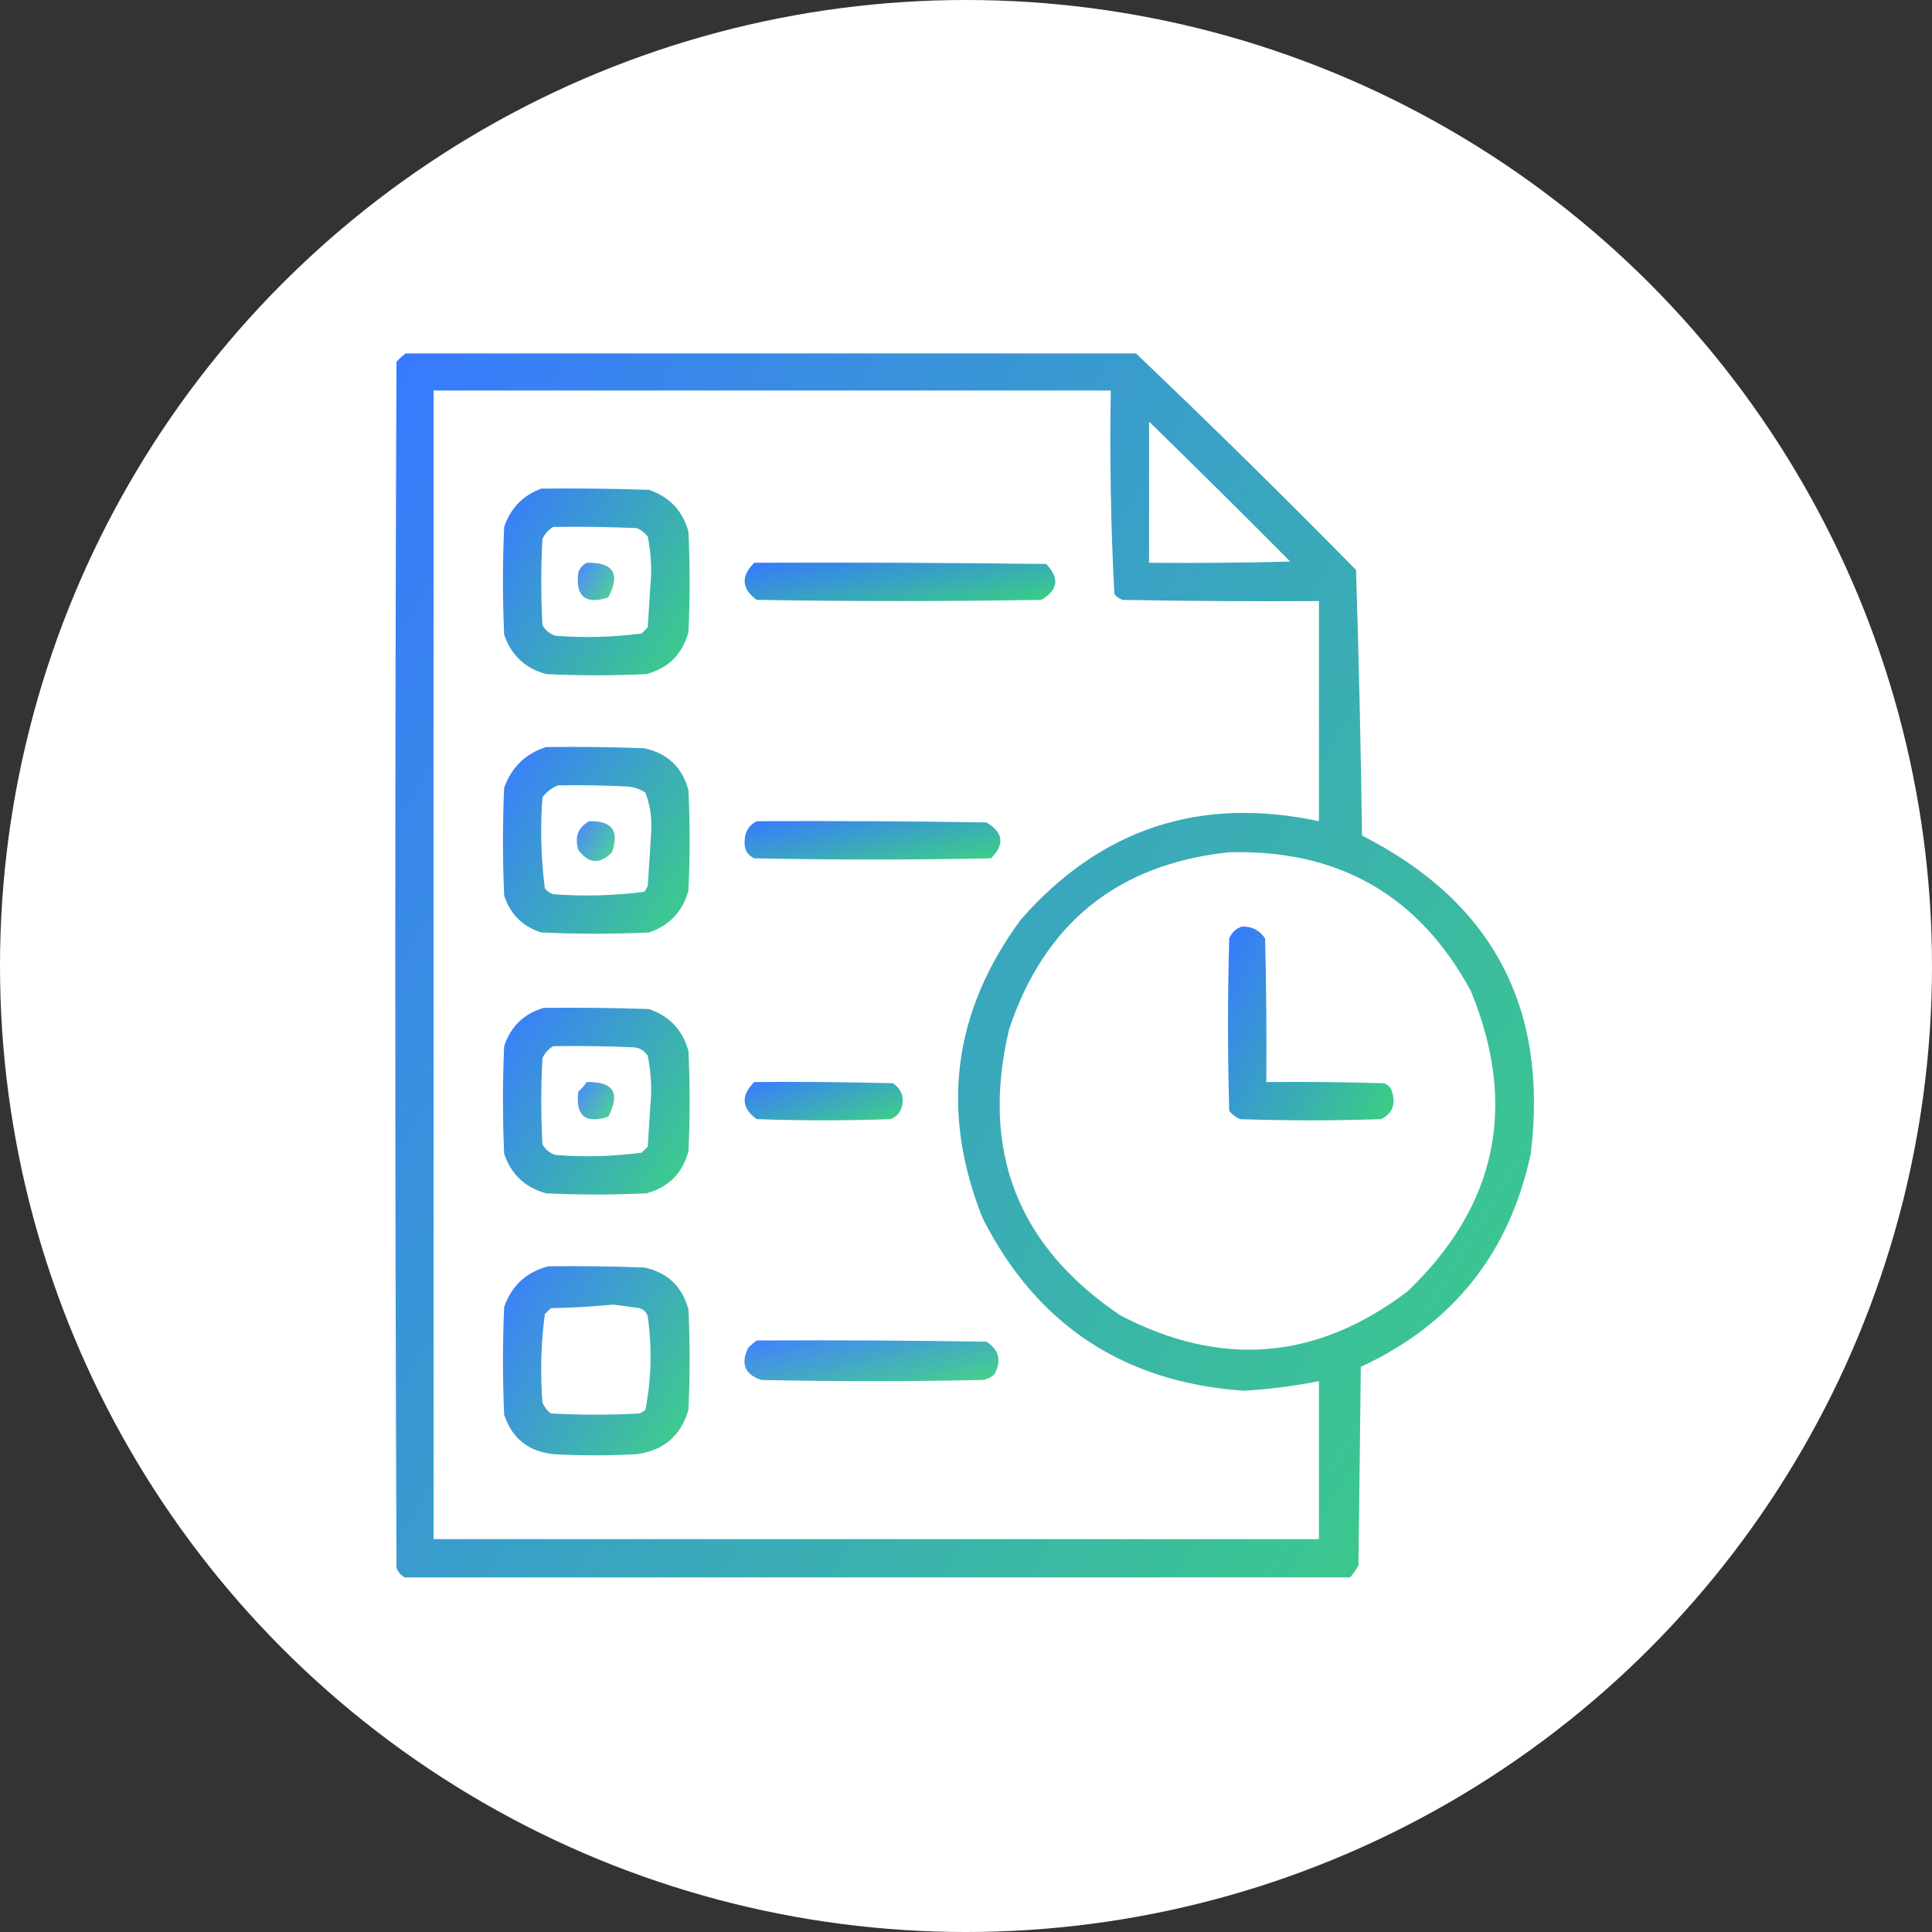
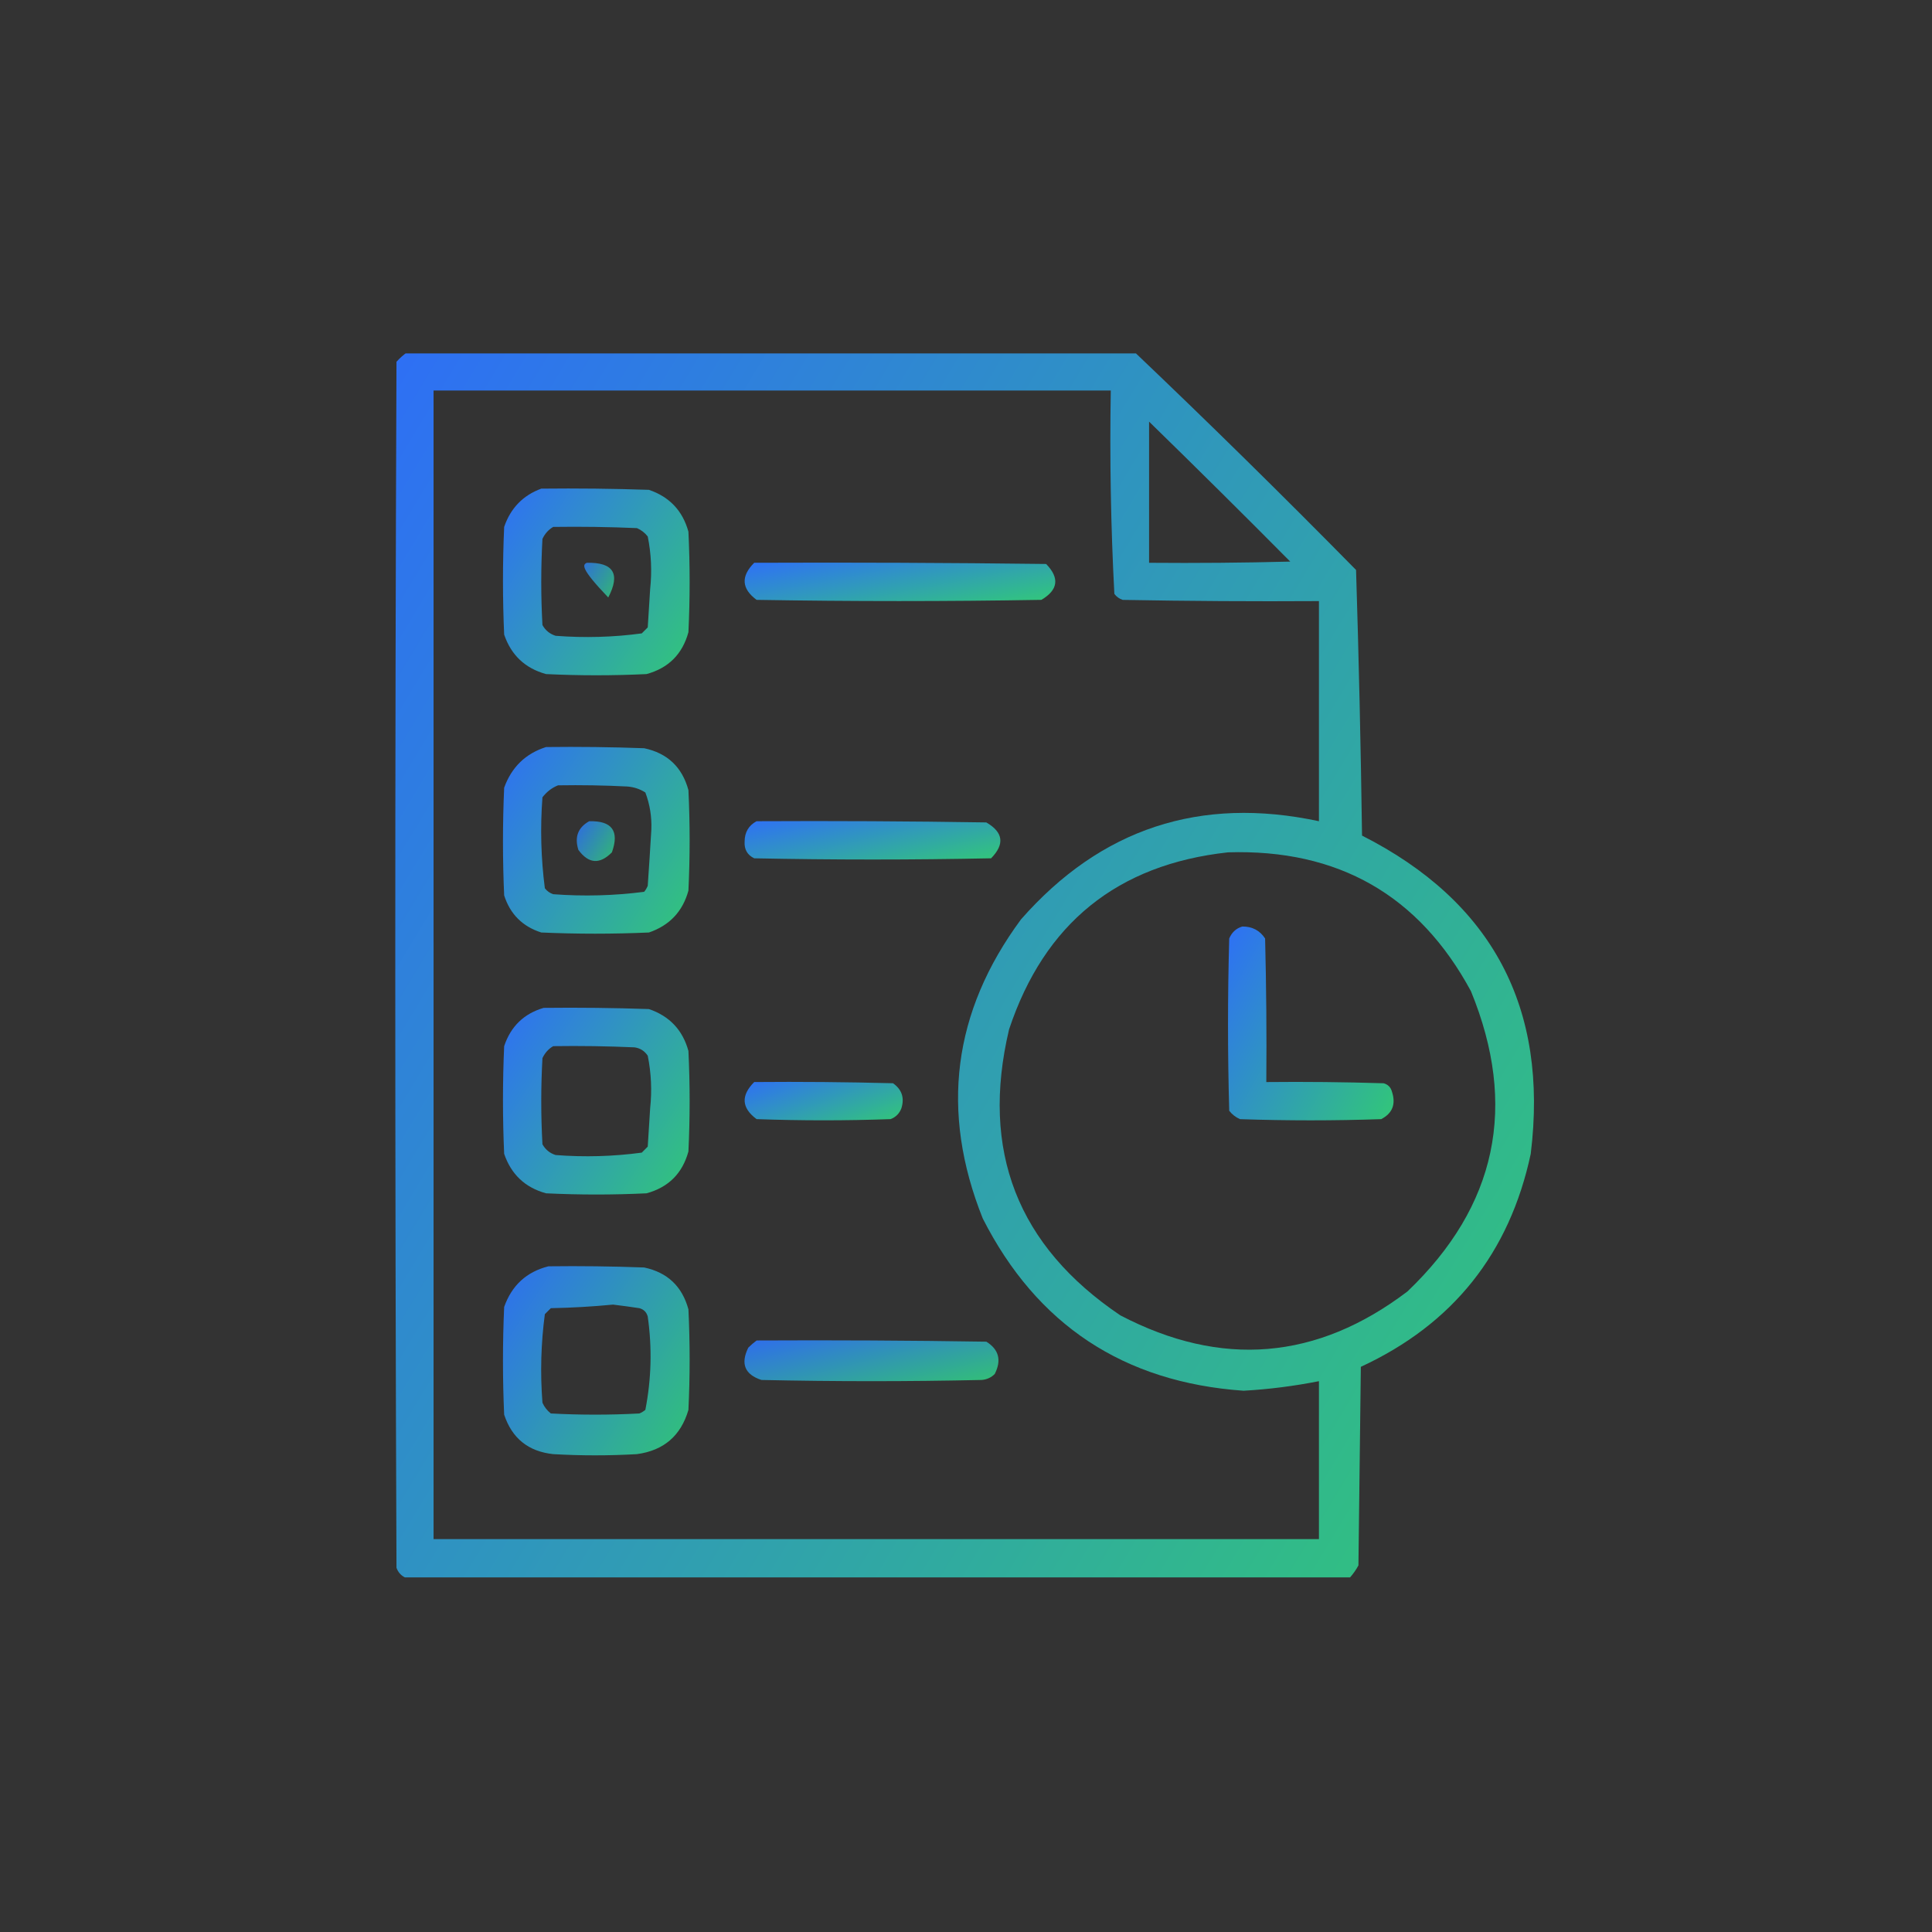
<svg xmlns="http://www.w3.org/2000/svg" width="82" height="82" viewBox="0 0 82 82" fill="none">
  <rect x="0" y="0" width="82" height="82" fill="#333333" stroke="none" />
-   <circle cx="41" cy="41" r="41" fill="white" />
  <g clip-path="url(#clip0_4841_9989)">
    <path opacity="0.951" fill-rule="evenodd" clip-rule="evenodd" d="M17.285 14.949C27.577 14.949 37.868 14.949 48.16 14.949C51.331 17.967 54.462 21.048 57.555 24.191C57.672 27.941 57.757 31.699 57.809 35.465C63.343 38.272 65.73 42.775 64.969 48.973C64.067 53.192 61.663 56.205 57.758 58.012C57.724 60.822 57.69 63.632 57.656 66.441C57.555 66.627 57.437 66.796 57.301 66.949C43.928 66.949 30.556 66.949 17.184 66.949C17.017 66.866 16.898 66.731 16.828 66.543C16.76 49.48 16.76 32.418 16.828 15.355C16.97 15.196 17.122 15.061 17.285 14.949ZM18.402 16.574C27.983 16.574 37.564 16.574 47.145 16.574C47.096 19.461 47.146 22.338 47.297 25.207C47.389 25.329 47.507 25.414 47.652 25.461C50.428 25.512 53.204 25.529 55.98 25.512C55.98 28.626 55.98 31.741 55.98 34.855C50.938 33.777 46.724 35.165 43.336 39.02C40.438 42.942 39.896 47.174 41.711 51.715C44.006 56.233 47.696 58.67 52.781 59.027C53.857 58.966 54.923 58.83 55.98 58.621C55.98 60.855 55.98 63.09 55.98 65.324C43.455 65.324 30.928 65.324 18.402 65.324C18.402 49.074 18.402 32.824 18.402 16.574ZM48.77 17.895C50.78 19.855 52.778 21.835 54.762 23.836C52.765 23.887 50.767 23.904 48.77 23.887C48.77 21.889 48.77 19.892 48.77 17.895ZM52.121 36.176C56.794 36.031 60.23 37.994 62.43 42.066C64.428 46.939 63.531 51.187 59.738 54.812C55.899 57.727 51.837 58.065 47.551 55.828C43.184 52.885 41.609 48.839 42.828 43.691C44.325 39.195 47.422 36.69 52.121 36.176Z" fill="url(#paint0_linear_4841_9989)" />
    <path opacity="0.949" fill-rule="evenodd" clip-rule="evenodd" d="M22.973 20.739C24.497 20.722 26.02 20.739 27.543 20.79C28.416 21.087 28.975 21.68 29.219 22.567C29.287 23.989 29.287 25.411 29.219 26.832C28.965 27.764 28.372 28.356 27.441 28.61C26.02 28.678 24.598 28.678 23.176 28.61C22.288 28.366 21.696 27.807 21.398 26.934C21.331 25.411 21.331 23.887 21.398 22.364C21.671 21.567 22.196 21.025 22.973 20.739ZM23.48 22.364C23.28 22.48 23.128 22.649 23.023 22.872C22.956 24.09 22.956 25.309 23.023 26.528C23.148 26.754 23.334 26.906 23.582 26.985C24.808 27.08 26.027 27.046 27.238 26.883C27.323 26.799 27.408 26.714 27.492 26.629C27.526 26.088 27.56 25.546 27.594 25.004C27.675 24.254 27.641 23.509 27.492 22.77C27.369 22.613 27.216 22.494 27.035 22.415C25.851 22.364 24.666 22.347 23.48 22.364Z" fill="url(#paint1_linear_4841_9989)" />
-     <path opacity="0.85" fill-rule="evenodd" clip-rule="evenodd" d="M24.901 23.887C26.038 23.86 26.343 24.351 25.816 25.359C24.84 25.671 24.417 25.316 24.546 24.293C24.616 24.105 24.735 23.97 24.901 23.887Z" fill="url(#paint2_linear_4841_9989)" />
+     <path opacity="0.85" fill-rule="evenodd" clip-rule="evenodd" d="M24.901 23.887C26.038 23.86 26.343 24.351 25.816 25.359C24.616 24.105 24.735 23.97 24.901 23.887Z" fill="url(#paint2_linear_4841_9989)" />
    <path opacity="0.96" fill-rule="evenodd" clip-rule="evenodd" d="M32.011 23.886C36.141 23.869 40.271 23.886 44.401 23.937C44.98 24.532 44.912 25.04 44.198 25.46C40.17 25.528 36.141 25.528 32.112 25.46C31.472 24.985 31.438 24.46 32.011 23.886Z" fill="url(#paint3_linear_4841_9989)" />
    <path opacity="0.946" fill-rule="evenodd" clip-rule="evenodd" d="M23.176 31.707C24.564 31.69 25.952 31.707 27.34 31.757C28.327 31.966 28.954 32.559 29.219 33.535C29.287 34.957 29.287 36.378 29.219 37.8C28.976 38.687 28.417 39.279 27.543 39.578C26.02 39.645 24.496 39.645 22.973 39.578C22.177 39.324 21.652 38.799 21.398 38.003C21.331 36.48 21.331 34.957 21.398 33.433C21.714 32.559 22.307 31.983 23.176 31.707ZM23.684 33.332C23.427 33.434 23.207 33.603 23.023 33.839C22.926 35.136 22.96 36.422 23.125 37.699C23.217 37.821 23.335 37.905 23.48 37.953C24.777 38.05 26.063 38.016 27.34 37.851C27.403 37.775 27.454 37.69 27.492 37.597C27.547 36.802 27.598 36.006 27.645 35.211C27.666 34.666 27.582 34.141 27.391 33.636C27.16 33.488 26.907 33.404 26.629 33.382C25.648 33.332 24.666 33.315 23.684 33.332Z" fill="url(#paint4_linear_4841_9989)" />
    <path opacity="0.86" fill-rule="evenodd" clip-rule="evenodd" d="M25.006 34.856C25.974 34.829 26.296 35.269 25.971 36.176C25.457 36.697 24.983 36.664 24.549 36.074C24.377 35.529 24.529 35.123 25.006 34.856Z" fill="url(#paint5_linear_4841_9989)" />
    <path opacity="0.95" fill-rule="evenodd" clip-rule="evenodd" d="M32.111 34.855C35.361 34.838 38.611 34.855 41.861 34.906C42.583 35.322 42.651 35.83 42.065 36.429C38.713 36.497 35.361 36.497 32.01 36.429C31.719 36.288 31.583 36.051 31.604 35.718C31.606 35.323 31.775 35.035 32.111 34.855Z" fill="url(#paint6_linear_4841_9989)" />
    <path opacity="0.955" fill-rule="evenodd" clip-rule="evenodd" d="M52.73 39.324C53.149 39.322 53.471 39.491 53.695 39.832C53.746 41.863 53.763 43.894 53.746 45.926C55.405 45.909 57.064 45.926 58.723 45.977C58.909 46.027 59.027 46.146 59.078 46.332C59.253 46.863 59.101 47.253 58.621 47.5C56.624 47.568 54.626 47.568 52.629 47.5C52.447 47.42 52.295 47.302 52.172 47.145C52.104 44.707 52.104 42.27 52.172 39.832C52.284 39.567 52.471 39.397 52.73 39.324Z" fill="url(#paint7_linear_4841_9989)" />
    <path opacity="0.947" fill-rule="evenodd" clip-rule="evenodd" d="M23.074 42.777C24.564 42.76 26.054 42.777 27.543 42.828C28.416 43.125 28.975 43.718 29.219 44.605C29.287 46.027 29.287 47.449 29.219 48.871C28.965 49.802 28.372 50.394 27.441 50.648C26.02 50.716 24.598 50.716 23.176 50.648C22.289 50.405 21.697 49.846 21.398 48.972C21.331 47.449 21.331 45.925 21.398 44.402C21.678 43.564 22.236 43.022 23.074 42.777ZM23.48 44.402C23.28 44.518 23.128 44.688 23.023 44.91C22.956 46.128 22.956 47.347 23.023 48.566C23.148 48.792 23.334 48.944 23.582 49.023C24.808 49.118 26.027 49.084 27.238 48.921C27.323 48.837 27.408 48.752 27.492 48.667C27.526 48.126 27.56 47.584 27.594 47.042C27.675 46.292 27.641 45.547 27.492 44.808C27.358 44.606 27.172 44.488 26.934 44.453C25.783 44.402 24.632 44.385 23.48 44.402Z" fill="url(#paint8_linear_4841_9989)" />
-     <path opacity="0.859" fill-rule="evenodd" clip-rule="evenodd" d="M24.901 45.926C26.038 45.899 26.343 46.39 25.816 47.398C24.84 47.71 24.417 47.355 24.546 46.332C24.686 46.21 24.804 46.074 24.901 45.926Z" fill="url(#paint9_linear_4841_9989)" />
    <path opacity="0.947" fill-rule="evenodd" clip-rule="evenodd" d="M32.011 45.925C33.974 45.908 35.938 45.925 37.901 45.976C38.278 46.24 38.397 46.596 38.257 47.042C38.172 47.263 38.02 47.415 37.8 47.499C35.904 47.567 34.008 47.567 32.112 47.499C31.472 47.024 31.438 46.499 32.011 45.925Z" fill="url(#paint10_linear_4841_9989)" />
    <path opacity="0.932" fill-rule="evenodd" clip-rule="evenodd" d="M23.277 53.746C24.632 53.729 25.986 53.746 27.34 53.796C28.327 54.005 28.954 54.597 29.219 55.574C29.287 56.996 29.287 58.417 29.219 59.839C28.899 60.938 28.171 61.564 27.035 61.718C25.85 61.786 24.665 61.786 23.48 61.718C22.425 61.605 21.731 61.047 21.398 60.042C21.331 58.519 21.331 56.996 21.398 55.472C21.722 54.555 22.349 53.98 23.277 53.746ZM26.02 55.371C25.157 55.455 24.277 55.506 23.379 55.523C23.294 55.608 23.21 55.692 23.125 55.777C22.96 57.02 22.926 58.272 23.023 59.535C23.103 59.716 23.222 59.868 23.379 59.992C24.631 60.059 25.884 60.059 27.137 59.992C27.23 59.954 27.314 59.903 27.391 59.839C27.647 58.527 27.681 57.207 27.492 55.878C27.441 55.692 27.323 55.574 27.137 55.523C26.764 55.467 26.392 55.416 26.02 55.371Z" fill="url(#paint11_linear_4841_9989)" />
    <path opacity="0.907" fill-rule="evenodd" clip-rule="evenodd" d="M32.114 56.894C35.365 56.877 38.615 56.894 41.864 56.945C42.396 57.277 42.515 57.734 42.22 58.316C42.069 58.469 41.882 58.553 41.661 58.57C38.547 58.638 35.432 58.638 32.318 58.57C31.61 58.338 31.424 57.881 31.759 57.199C31.875 57.083 31.994 56.982 32.114 56.894Z" fill="url(#paint12_linear_4841_9989)" />
  </g>
  <defs>
    <linearGradient id="paint0_linear_4841_9989" x1="16.777" y1="14.949" x2="75.242" y2="50.085" gradientUnits="userSpaceOnUse">
      <stop stop-color="#2E73FF" />
      <stop offset="1" stop-color="#32CE7C" />
    </linearGradient>
    <linearGradient id="paint1_linear_4841_9989" x1="21.348" y1="20.732" x2="30.55" y2="26.678" gradientUnits="userSpaceOnUse">
      <stop stop-color="#2E73FF" />
      <stop offset="1" stop-color="#32CE7C" />
    </linearGradient>
    <linearGradient id="paint2_linear_4841_9989" x1="24.523" y1="23.886" x2="26.342" y2="25.031" gradientUnits="userSpaceOnUse">
      <stop stop-color="#2E73FF" />
      <stop offset="1" stop-color="#32CE7C" />
    </linearGradient>
    <linearGradient id="paint3_linear_4841_9989" x1="31.605" y1="23.88" x2="32.372" y2="27.887" gradientUnits="userSpaceOnUse">
      <stop stop-color="#2E73FF" />
      <stop offset="1" stop-color="#32CE7C" />
    </linearGradient>
    <linearGradient id="paint4_linear_4841_9989" x1="21.348" y1="31.7" x2="30.55" y2="37.646" gradientUnits="userSpaceOnUse">
      <stop stop-color="#2E73FF" />
      <stop offset="1" stop-color="#32CE7C" />
    </linearGradient>
    <linearGradient id="paint5_linear_4841_9989" x1="24.48" y1="34.855" x2="26.403" y2="36.041" gradientUnits="userSpaceOnUse">
      <stop stop-color="#2E73FF" />
      <stop offset="1" stop-color="#32CE7C" />
    </linearGradient>
    <linearGradient id="paint6_linear_4841_9989" x1="31.602" y1="34.849" x2="32.517" y2="38.79" gradientUnits="userSpaceOnUse">
      <stop stop-color="#2E73FF" />
      <stop offset="1" stop-color="#32CE7C" />
    </linearGradient>
    <linearGradient id="paint7_linear_4841_9989" x1="52.121" y1="39.324" x2="60.987" y2="44.221" gradientUnits="userSpaceOnUse">
      <stop stop-color="#2E73FF" />
      <stop offset="1" stop-color="#32CE7C" />
    </linearGradient>
    <linearGradient id="paint8_linear_4841_9989" x1="21.348" y1="42.77" x2="30.55" y2="48.716" gradientUnits="userSpaceOnUse">
      <stop stop-color="#2E73FF" />
      <stop offset="1" stop-color="#32CE7C" />
    </linearGradient>
    <linearGradient id="paint9_linear_4841_9989" x1="24.523" y1="45.925" x2="26.342" y2="47.071" gradientUnits="userSpaceOnUse">
      <stop stop-color="#2E73FF" />
      <stop offset="1" stop-color="#32CE7C" />
    </linearGradient>
    <linearGradient id="paint10_linear_4841_9989" x1="31.605" y1="45.919" x2="32.974" y2="49.559" gradientUnits="userSpaceOnUse">
      <stop stop-color="#2E73FF" />
      <stop offset="1" stop-color="#32CE7C" />
    </linearGradient>
    <linearGradient id="paint11_linear_4841_9989" x1="21.348" y1="53.739" x2="30.619" y2="59.654" gradientUnits="userSpaceOnUse">
      <stop stop-color="#2E73FF" />
      <stop offset="1" stop-color="#32CE7C" />
    </linearGradient>
    <linearGradient id="paint12_linear_4841_9989" x1="31.598" y1="56.888" x2="32.631" y2="61.044" gradientUnits="userSpaceOnUse">
      <stop stop-color="#2E73FF" />
      <stop offset="1" stop-color="#32CE7C" />
    </linearGradient>
    <clipPath id="clip0_4841_9989">
      <rect width="52" height="52" fill="white" transform="translate(15 15)" />
    </clipPath>
  </defs>
</svg>